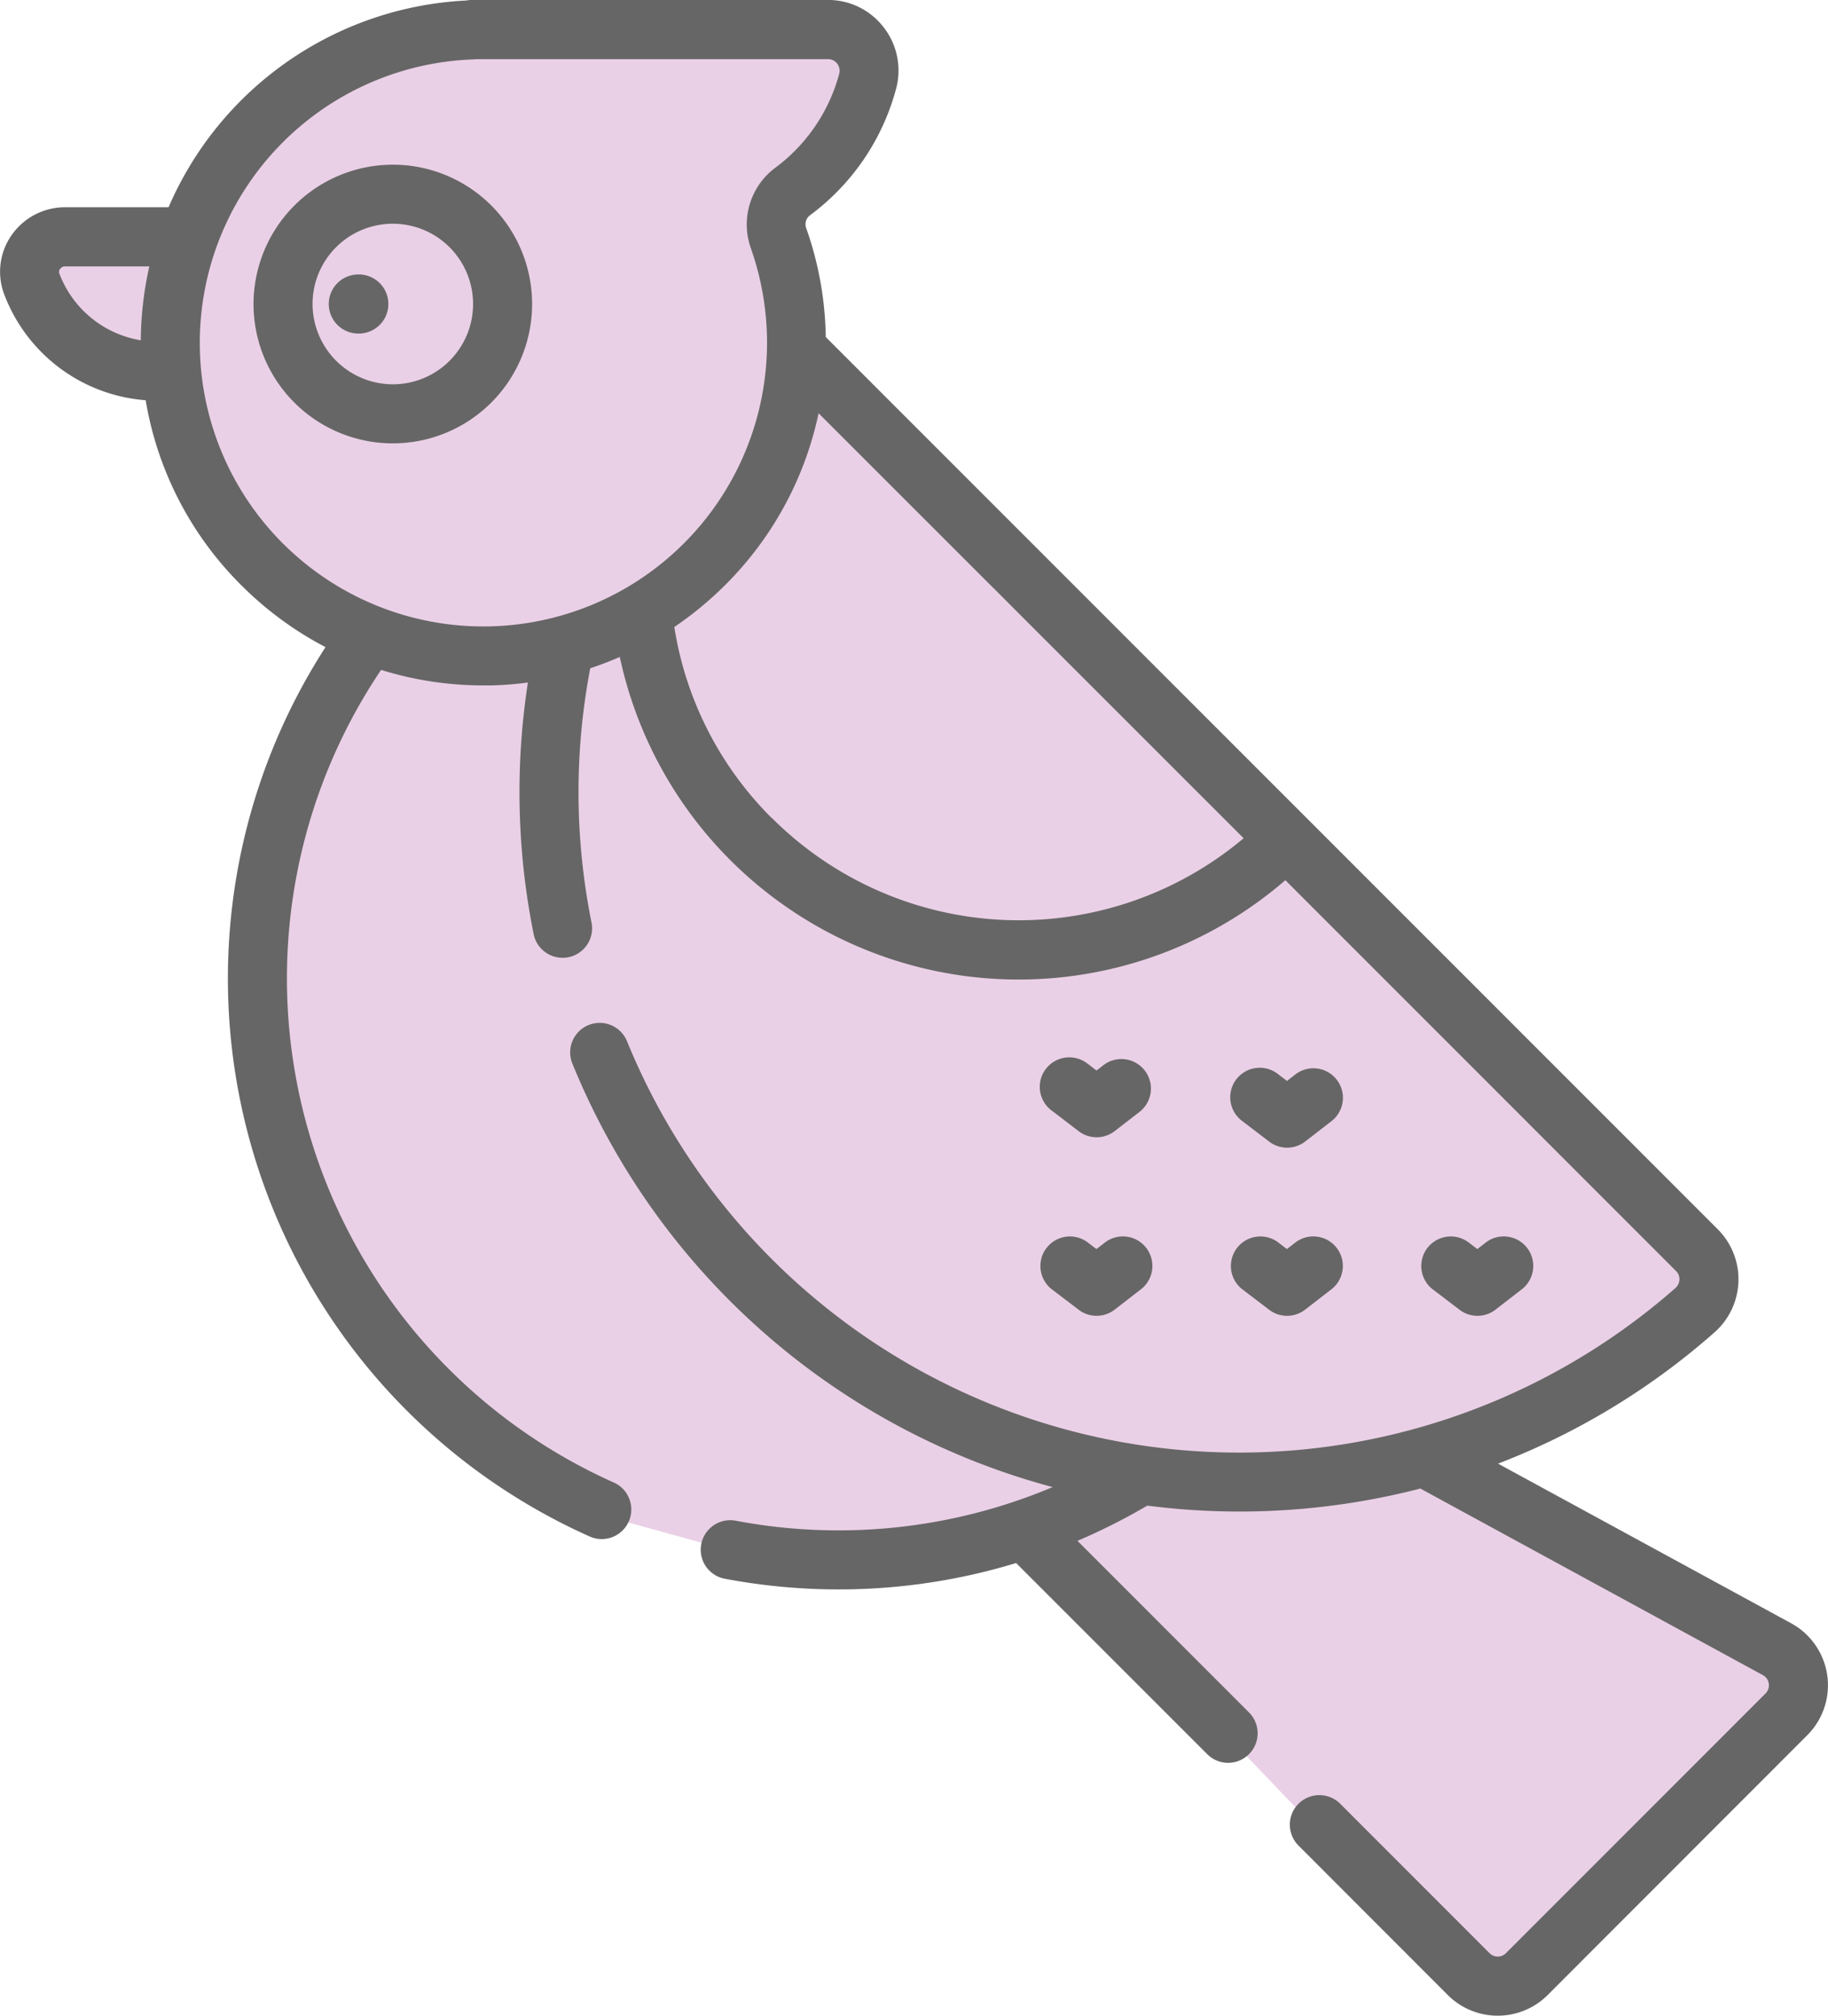
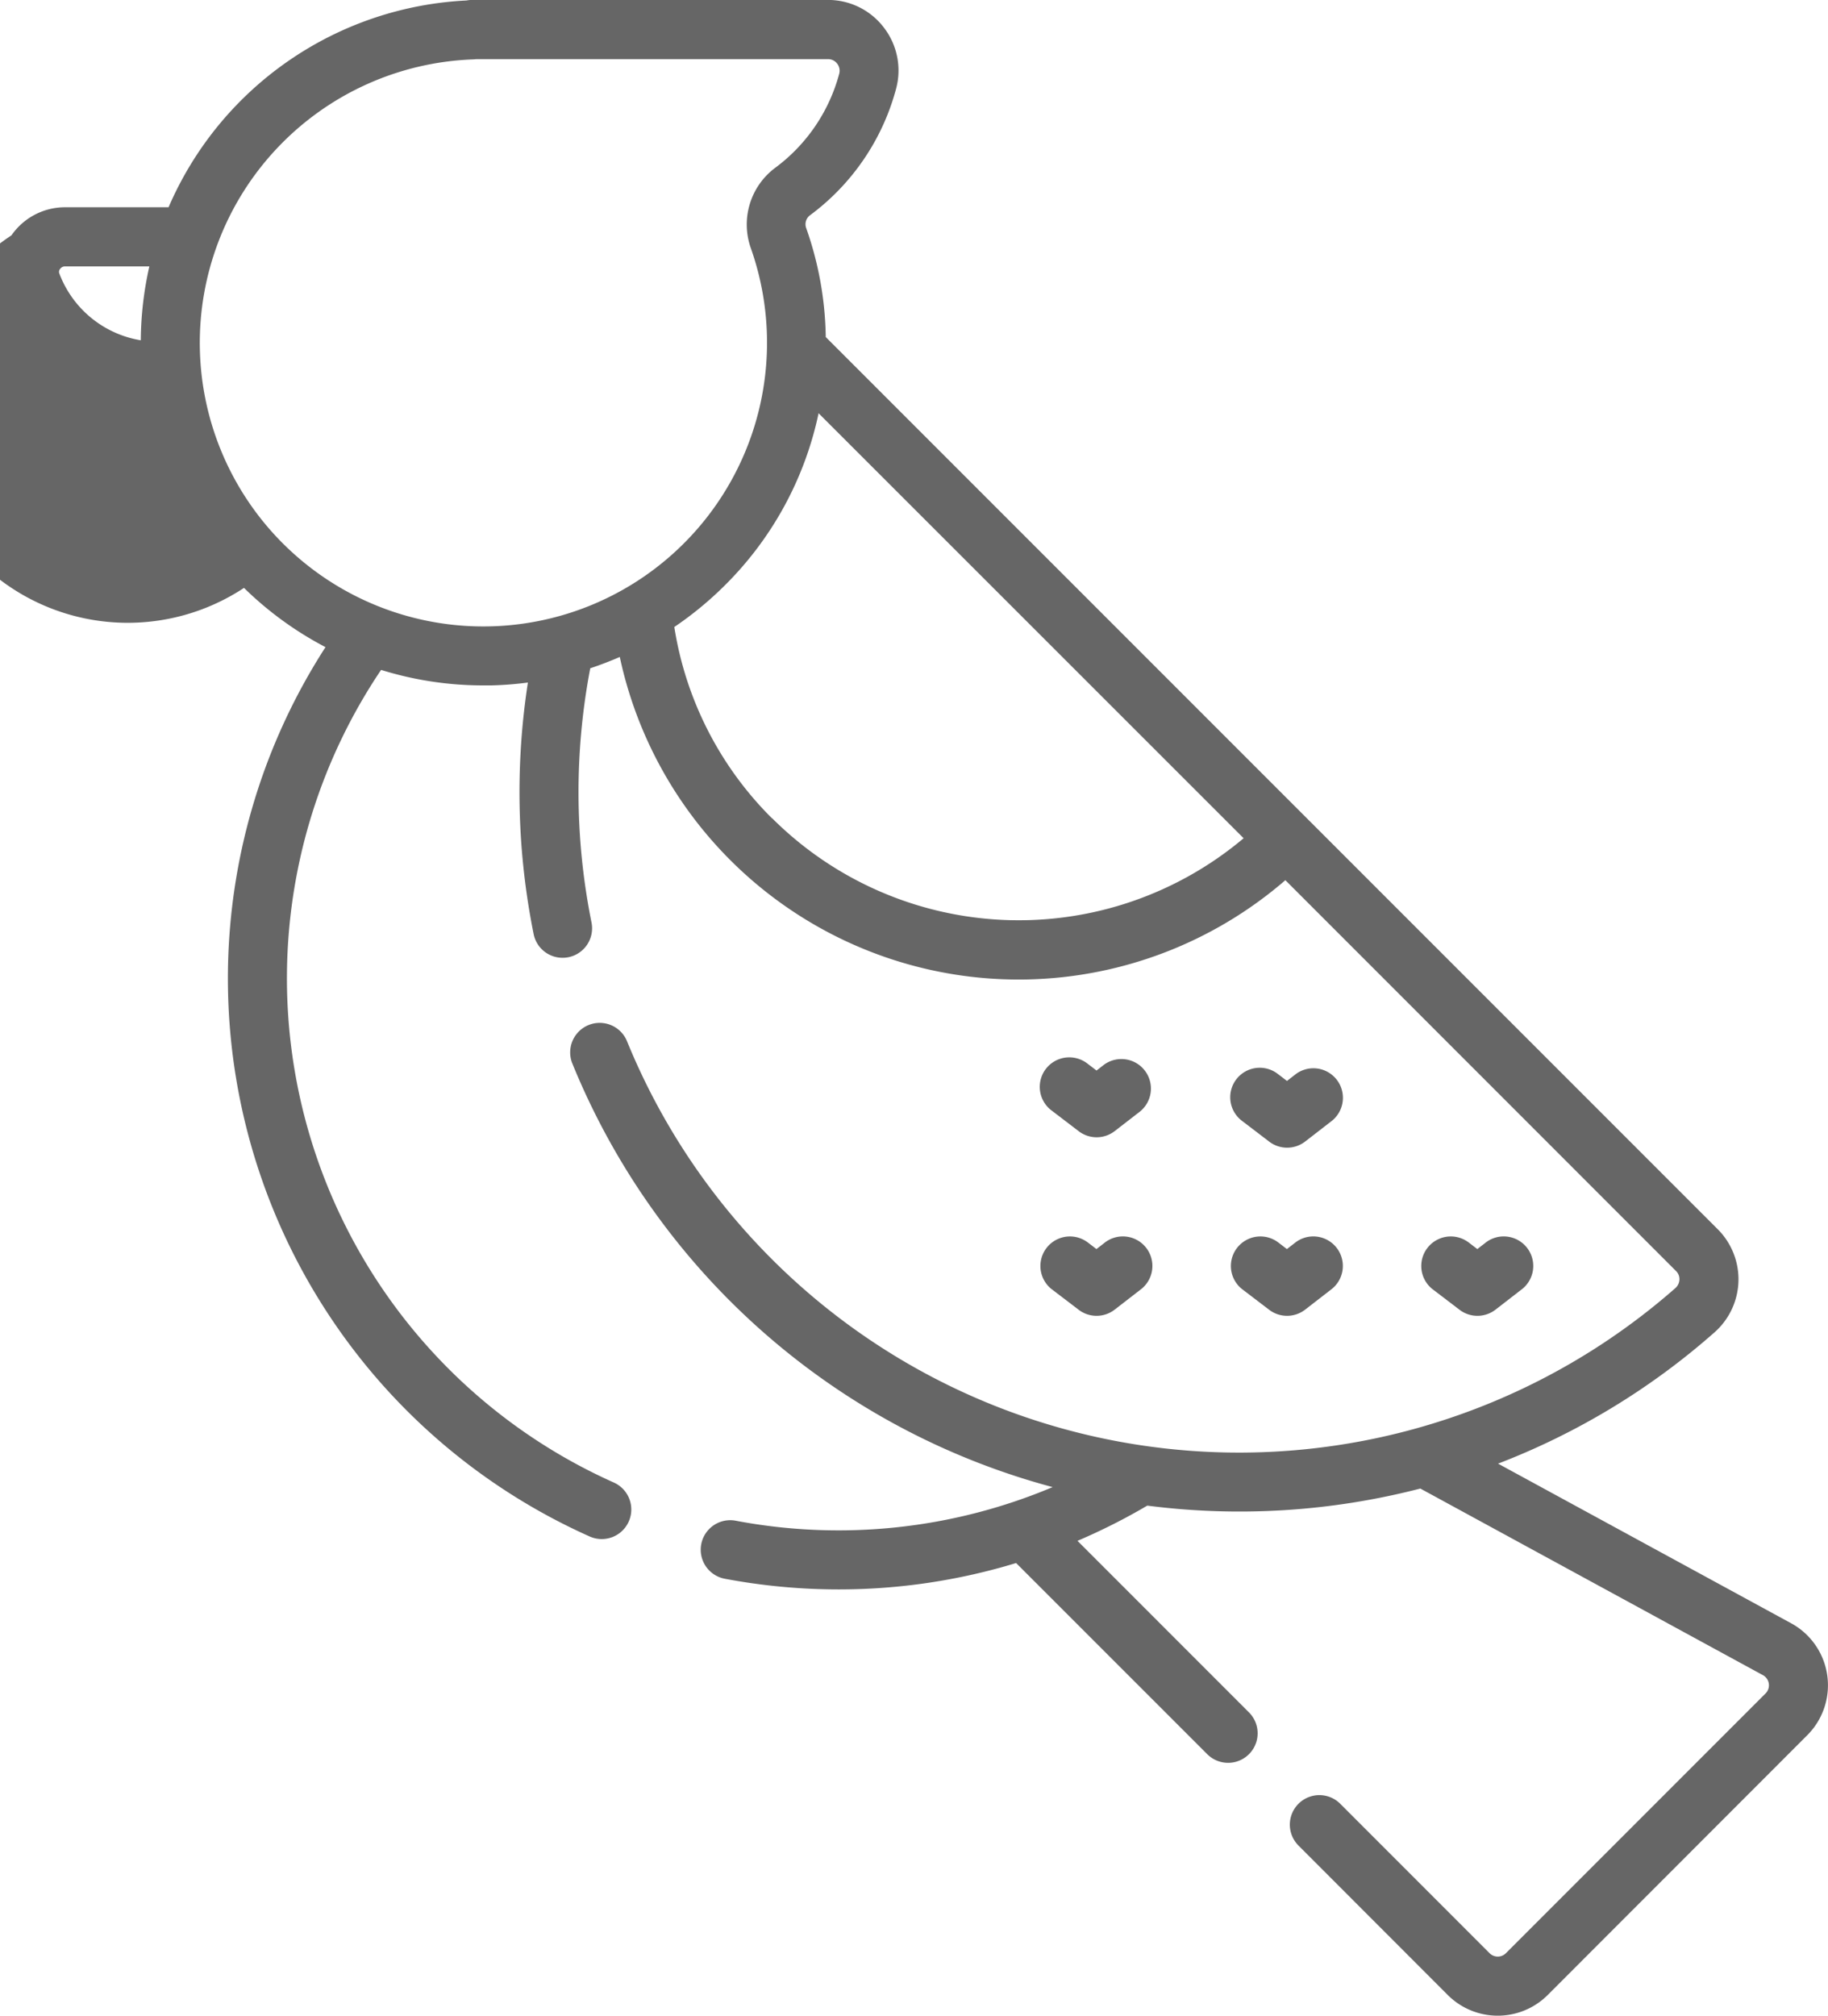
<svg xmlns="http://www.w3.org/2000/svg" width="74.979" height="82.642" viewBox="0 0 74.979 82.642">
-   <path d="M65.784,7.3c-.485.485-3.073,3.72-3.073,3.72l-1,3.007,9.67,12.9,28.845,28.157-.97,1.639-9.542,5.726,14.555,8.733-1.86,3.72L92.388,83.958l-2.426-.566-16.717-17.5L62.55,66.9l-7.925-2.183L44.76,55.575l-3.767-8.652V39.16l4.281-10.7L40.993,25.09,37.887,18.53l-4.869-2.081-1.277-3.406,6.631-1.1,3.962-5.454L50.5,3.5H65.3l1.132,2.264Z" transform="translate(-30.598 -2.773)" fill="#ead0e6" />
-   <path d="M24.163,8.65A2.67,2.67,0,0,1,26.355,7.5h4.251A14.058,14.058,0,0,1,42.825-.978,1.216,1.216,0,0,1,43.046-1H57.652A2.871,2.871,0,0,1,59.945.132a2.881,2.881,0,0,1,.5,2.516,9.5,9.5,0,0,1-3.54,5.188.461.461,0,0,0-.143.525,13.971,13.971,0,0,1,.8,4.46L94.152,49.405a2.9,2.9,0,0,1-.142,4.229,29.284,29.284,0,0,1-8.872,5.378l12.02,6.544a2.895,2.895,0,0,1,.663,4.59L87.172,80.8a2.9,2.9,0,0,1-4.095,0L76.942,74.66a1.211,1.211,0,0,1,1.713-1.712l6.135,6.136a.474.474,0,0,0,.67,0L96.109,68.435A.474.474,0,0,0,96,67.683L81.95,60.033a29.627,29.627,0,0,1-11.2.7,24.972,24.972,0,0,1-2.863,1.444l7.044,7.044a1.211,1.211,0,0,1-1.712,1.713L65.37,63.087A24.987,24.987,0,0,1,58.1,64.169a25.253,25.253,0,0,1-4.68-.438,1.21,1.21,0,1,1,.448-2.379,22.63,22.63,0,0,0,13-1.378,29.5,29.5,0,0,1-19.7-17.367,1.21,1.21,0,0,1,2.243-.912A27.116,27.116,0,0,0,92.408,51.817a.49.49,0,0,0,.169-.354.462.462,0,0,0-.137-.346L76.414,35.09a16.73,16.73,0,0,1-27.3-9.152q-.6.26-1.212.464a27.06,27.06,0,0,0,.052,10.422,1.211,1.211,0,0,1-.949,1.425,1.256,1.256,0,0,1-.24.023,1.21,1.21,0,0,1-1.185-.973,29.454,29.454,0,0,1-.235-10.313,14.106,14.106,0,0,1-1.5.118c-.112,0-.222,0-.333,0a14.078,14.078,0,0,1-4.189-.636,22.639,22.639,0,0,0,9.543,33.317A1.211,1.211,0,0,1,47.882,62,25.055,25.055,0,0,1,37.043,25.535,14.123,14.123,0,0,1,33.7,23.106a13.933,13.933,0,0,1-4.033-7.694,6.751,6.751,0,0,1-5.808-4.357A2.617,2.617,0,0,1,24.163,8.65Zm31.2,23.9a14.325,14.325,0,0,0,19.339.82L57.268,15.945a14.009,14.009,0,0,1-3.873,7.084,14.235,14.235,0,0,1-2.045,1.68A14.149,14.149,0,0,0,55.358,32.554ZM35.388,21.375a11.635,11.635,0,0,0,19.1-12.2,2.9,2.9,0,0,1,.989-3.284,7.071,7.071,0,0,0,2.636-3.861.473.473,0,0,0-.083-.419.465.465,0,0,0-.375-.184H43.216c-.042.006-.084.009-.126.011a11.629,11.629,0,0,0-7.7,19.94ZM26.124,10.211a4.32,4.32,0,0,0,3.343,2.743,14.094,14.094,0,0,1,.351-3.03H26.355a.245.245,0,0,0-.2.108A.182.182,0,0,0,26.124,10.211Z" transform="translate(-23.692 0.998)" fill="#666" />
+   <path d="M24.163,8.65A2.67,2.67,0,0,1,26.355,7.5h4.251A14.058,14.058,0,0,1,42.825-.978,1.216,1.216,0,0,1,43.046-1H57.652A2.871,2.871,0,0,1,59.945.132a2.881,2.881,0,0,1,.5,2.516,9.5,9.5,0,0,1-3.54,5.188.461.461,0,0,0-.143.525,13.971,13.971,0,0,1,.8,4.46L94.152,49.405a2.9,2.9,0,0,1-.142,4.229,29.284,29.284,0,0,1-8.872,5.378l12.02,6.544a2.895,2.895,0,0,1,.663,4.59L87.172,80.8a2.9,2.9,0,0,1-4.095,0L76.942,74.66a1.211,1.211,0,0,1,1.713-1.712l6.135,6.136a.474.474,0,0,0,.67,0L96.109,68.435A.474.474,0,0,0,96,67.683L81.95,60.033a29.627,29.627,0,0,1-11.2.7,24.972,24.972,0,0,1-2.863,1.444l7.044,7.044a1.211,1.211,0,0,1-1.712,1.713L65.37,63.087A24.987,24.987,0,0,1,58.1,64.169a25.253,25.253,0,0,1-4.68-.438,1.21,1.21,0,1,1,.448-2.379,22.63,22.63,0,0,0,13-1.378,29.5,29.5,0,0,1-19.7-17.367,1.21,1.21,0,0,1,2.243-.912A27.116,27.116,0,0,0,92.408,51.817a.49.49,0,0,0,.169-.354.462.462,0,0,0-.137-.346L76.414,35.09a16.73,16.73,0,0,1-27.3-9.152q-.6.26-1.212.464a27.06,27.06,0,0,0,.052,10.422,1.211,1.211,0,0,1-.949,1.425,1.256,1.256,0,0,1-.24.023,1.21,1.21,0,0,1-1.185-.973,29.454,29.454,0,0,1-.235-10.313,14.106,14.106,0,0,1-1.5.118c-.112,0-.222,0-.333,0a14.078,14.078,0,0,1-4.189-.636,22.639,22.639,0,0,0,9.543,33.317A1.211,1.211,0,0,1,47.882,62,25.055,25.055,0,0,1,37.043,25.535,14.123,14.123,0,0,1,33.7,23.106A2.617,2.617,0,0,1,24.163,8.65Zm31.2,23.9a14.325,14.325,0,0,0,19.339.82L57.268,15.945a14.009,14.009,0,0,1-3.873,7.084,14.235,14.235,0,0,1-2.045,1.68A14.149,14.149,0,0,0,55.358,32.554ZM35.388,21.375a11.635,11.635,0,0,0,19.1-12.2,2.9,2.9,0,0,1,.989-3.284,7.071,7.071,0,0,0,2.636-3.861.473.473,0,0,0-.083-.419.465.465,0,0,0-.375-.184H43.216c-.042.006-.084.009-.126.011a11.629,11.629,0,0,0-7.7,19.94ZM26.124,10.211a4.32,4.32,0,0,0,3.343,2.743,14.094,14.094,0,0,1,.351-3.03H26.355a.245.245,0,0,0-.2.108A.182.182,0,0,0,26.124,10.211Z" transform="translate(-23.692 0.998)" fill="#666" />
  <path d="M100.574,312.581l.381.291.311-.24a1.211,1.211,0,1,1,1.482,1.914l-1.047.81a1.209,1.209,0,0,1-1.475.005l-1.122-.855a1.211,1.211,0,0,1,1.468-1.925Z" transform="translate(-40.36 -261.66)" fill="#666" />
  <path d="M148.875,312.581l.381.291.311-.24a1.211,1.211,0,1,1,1.482,1.914l-1.046.81a1.21,1.21,0,0,1-1.475.005l-1.122-.855a1.211,1.211,0,0,1,1.468-1.925Z" transform="translate(-96.471 -261.66)" fill="#666" />
  <path d="M147.178,270.185a1.211,1.211,0,0,1,1.7-.228l.381.291.311-.241a1.211,1.211,0,1,1,1.482,1.914l-1.046.81a1.211,1.211,0,0,1-1.475.006l-1.122-.856A1.211,1.211,0,0,1,147.178,270.185Z" transform="translate(-96.471 -225.929)" fill="#666" />
  <path d="M197.175,312.581l.381.291.311-.24a1.211,1.211,0,1,1,1.482,1.914l-1.047.81a1.209,1.209,0,0,1-1.475.005l-1.122-.855a1.211,1.211,0,0,1,1.468-1.925Z" transform="translate(-152.583 -261.66)" fill="#666" />
  <path d="M195.479,267.542a1.212,1.212,0,0,1,1.7-.228l.381.291.311-.241a1.211,1.211,0,0,1,1.482,1.914l-1.047.81a1.21,1.21,0,0,1-1.475.006l-1.122-.856A1.211,1.211,0,0,1,195.479,267.542Z" transform="translate(-152.584 -223.713)" fill="#666" />
-   <path d="M358.1,40.752a5.713,5.713,0,1,1-5.713,5.713A5.72,5.72,0,0,1,358.1,40.752Zm0,9.005a3.292,3.292,0,1,0-3.292-3.292A3.3,3.3,0,0,0,358.1,49.757Z" transform="translate(-341.988 -34)" fill="#666" />
-   <path d="M390.219,68.591h.018a1.211,1.211,0,1,1,.021,2.421h-.029a1.211,1.211,0,0,1-.01-2.421Z" transform="translate(-375.562 -57.337)" fill="#666" />
</svg>